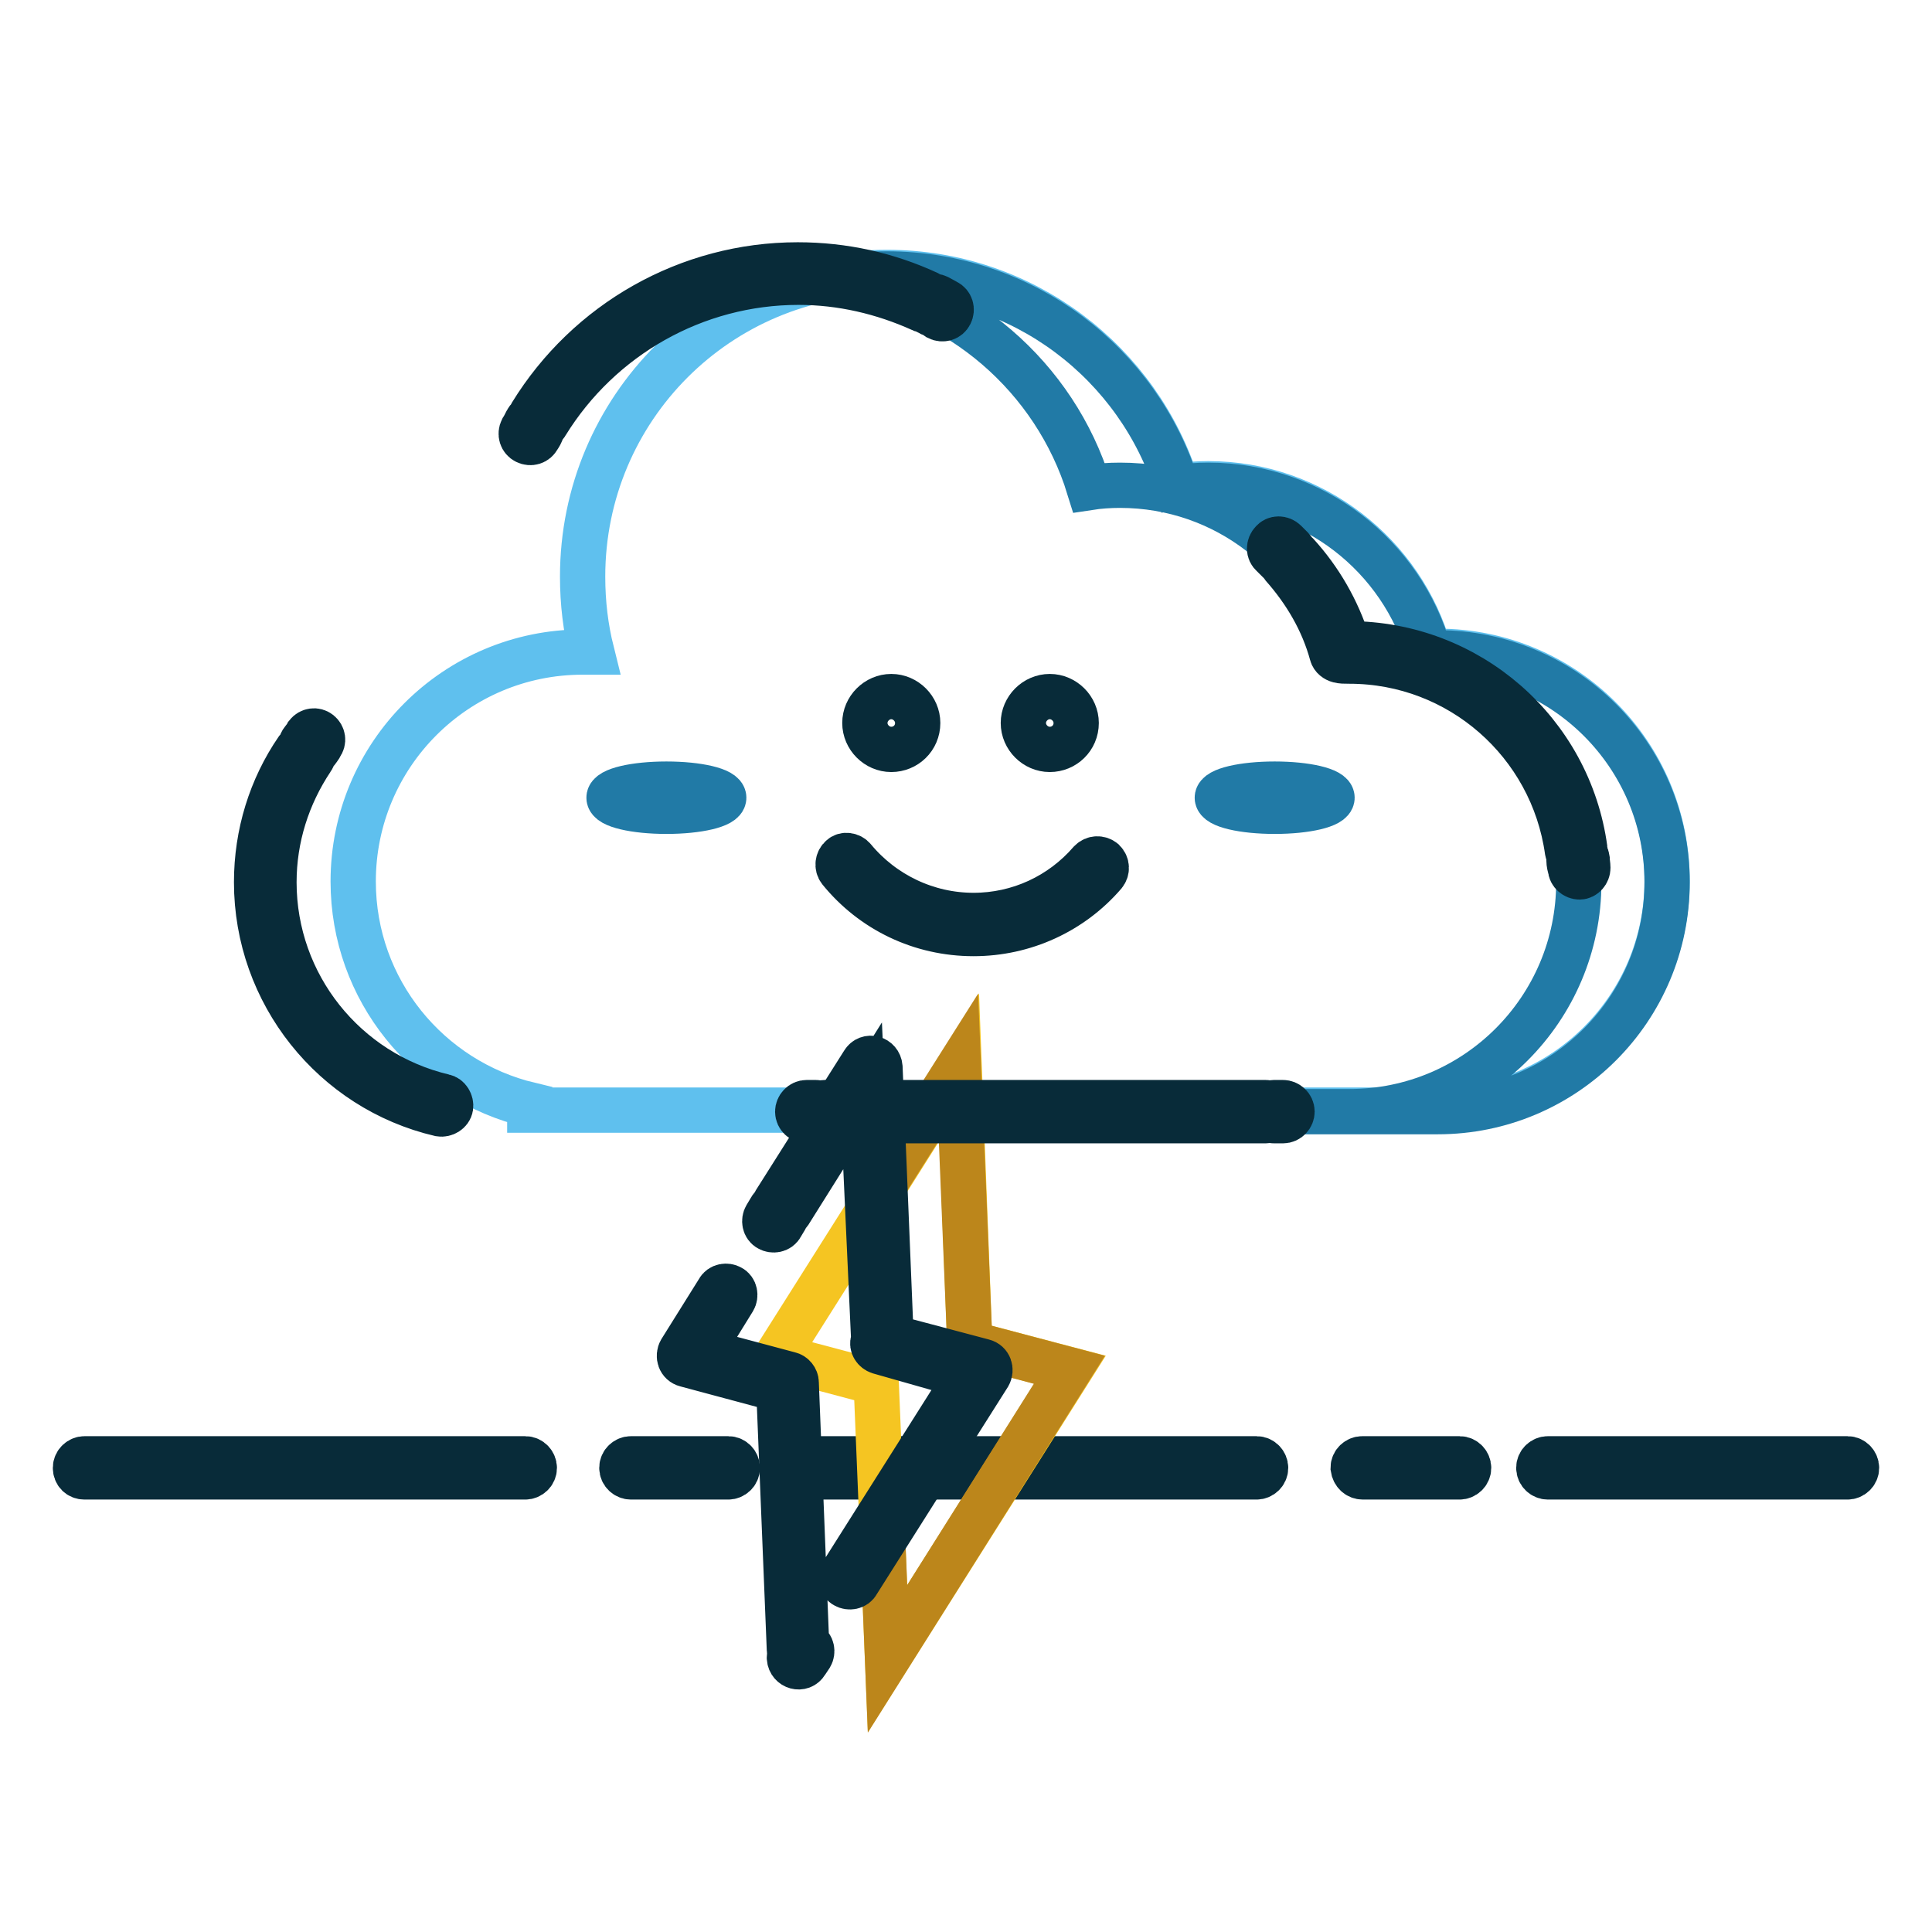
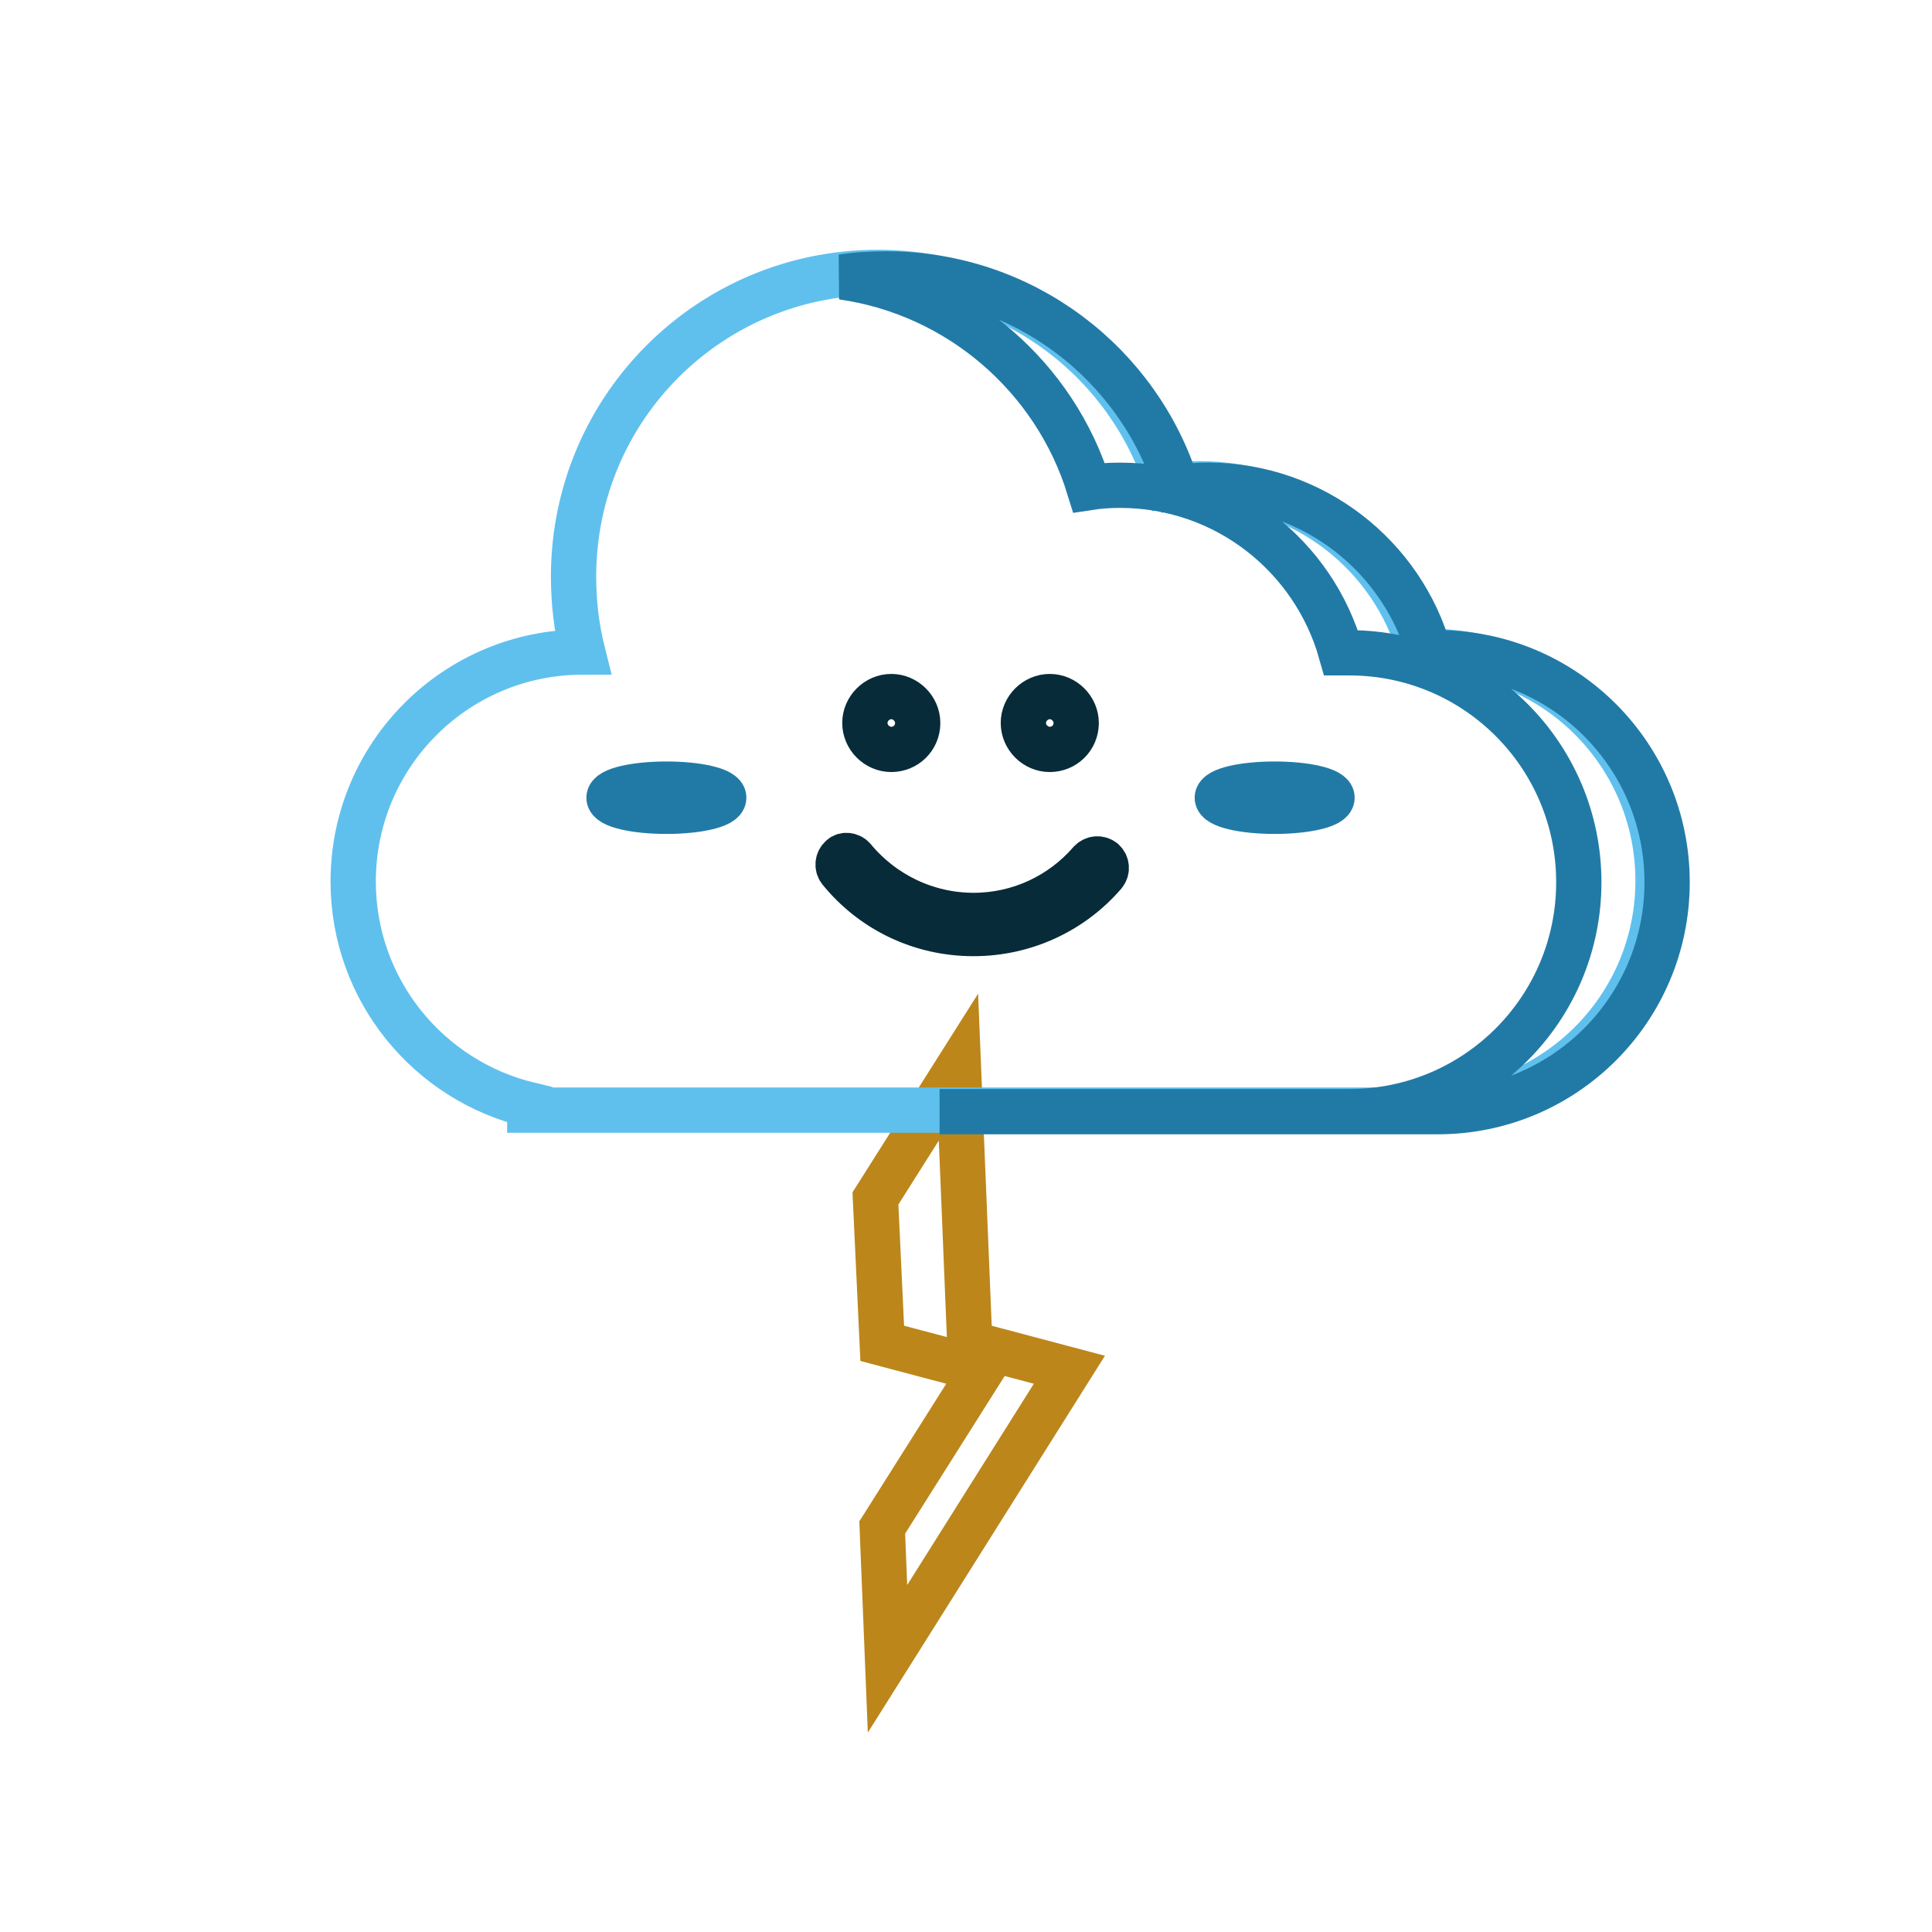
<svg xmlns="http://www.w3.org/2000/svg" version="1.1" x="0px" y="0px" viewBox="0 0 256 256" enable-background="new 0 0 256 256" xml:space="preserve">
  <g>
-     <path stroke-width="6" fill-opacity="0" stroke="#082b39" d="M11.2,195.7h58.4c0.6,0,1.2-0.5,1.2-1.2c0-0.6-0.5-1.2-1.2-1.2H11.2c-0.6,0-1.2,0.5-1.2,1.2 C10,195.2,10.5,195.7,11.2,195.7z M83.6,195.7h12.9c0.6,0,1.2-0.5,1.2-1.2c0-0.6-0.5-1.2-1.2-1.2H83.6c-0.6,0-1.2,0.5-1.2,1.2 C82.4,195.2,83,195.7,83.6,195.7z M108.1,195.7h58.4c0.6,0,1.2-0.5,1.2-1.2c0-0.6-0.5-1.2-1.2-1.2h-58.4c-0.6,0-1.2,0.5-1.2,1.2 C107,195.2,107.5,195.7,108.1,195.7z M180.6,195.7h12.8c0.6,0,1.2-0.5,1.2-1.2c0-0.6-0.5-1.2-1.2-1.2h-12.9c-0.6,0-1.2,0.5-1.2,1.2 C179.4,195.2,179.9,195.7,180.6,195.7L180.6,195.7z M205.1,195.7h39.7c0.6,0,1.2-0.5,1.2-1.2c0-0.6-0.5-1.2-1.2-1.2h-39.7 c-0.6,0-1.2,0.5-1.2,1.2C203.9,195.2,204.5,195.7,205.1,195.7z" />
-     <path stroke-width="6" fill-opacity="0" stroke="#f5c522" d="M128.5,178l-1.4-36.6l-24.2,38.3l13.2,3.5l1.5,36.6l24.2-38.3L128.5,178L128.5,178z" />
    <path stroke-width="6" fill-opacity="0" stroke="#bc861b" d="M116,158.8l11-17.4l1.5,36.6l13.2,3.5l-24.1,38.3l-0.7-17.4l13.2-20.9l-13.2-3.5L116,158.8z" />
-     <path stroke-width="6" fill-opacity="0" stroke="#082b39" d="M114.3,145.2l-9.6,15.3c-0.3,0.6-1.1,0.7-1.6,0.4s-0.7-1.1-0.4-1.6l11.7-18.5c0.6-1,2.1-0.6,2.2,0.6 l1.5,36.6c0,0.6-0.5,1.2-1.1,1.2c-0.6,0-1.2-0.5-1.2-1.1L114.3,145.2z M102.1,160.2c0.3-0.6,1.1-0.7,1.6-0.4 c0.6,0.3,0.7,1.1,0.4,1.6l-0.6,1c-0.3,0.6-1.1,0.7-1.6,0.4c-0.6-0.3-0.7-1.1-0.4-1.6L102.1,160.2z M90.9,180.8 c-0.8-0.2-1.1-1.1-0.7-1.8l5-8c0.3-0.6,1.1-0.7,1.6-0.4c0.6,0.3,0.7,1.1,0.4,1.6L93,179l11.6,3.1c0.5,0.1,0.9,0.6,0.9,1.1l1.4,35.3 c0,0.6-0.5,1.2-1.1,1.2c-0.6,0-1.2-0.5-1.2-1.1l-1.4-34.5L90.9,180.8z M105.4,218.2c0.3-0.6,1.1-0.7,1.6-0.4 c0.6,0.3,0.7,1.1,0.4,1.6l-0.6,0.9c-0.6,1-2.1,0.6-2.2-0.6v-0.1c0-0.4,0.1-0.7,0.4-0.9L105.4,218.2L105.4,218.2z M116.5,179.1 c-0.6-0.2-1-0.8-0.8-1.4c0.2-0.6,0.8-1,1.4-0.8l13.2,3.5c0.8,0.2,1.1,1.1,0.7,1.8l-17.4,27.5c-0.3,0.6-1.1,0.7-1.6,0.4 c-0.6-0.3-0.7-1.1-0.4-1.6l16.5-26.1L116.5,179.1L116.5,179.1z" />
-     <path stroke-width="6" fill-opacity="0" stroke="#5fc0ee" d="M70.2,146.4c-13.4-3.2-23.4-15.2-23.4-29.6c0-16.8,13.6-30.4,30.4-30.4c0.4,0,0.8,0,1.2,0 c-0.8-3.2-1.2-6.5-1.2-10c0-22.3,18-40.3,40.3-40.3c18.1,0,33.4,11.9,38.5,28.3c1.4-0.2,2.7-0.3,4.1-0.3c13.9,0,25.7,9.4,29.3,22.2 c0.4,0,0.7,0,1.1,0c16.8,0,30.4,13.6,30.4,30.4c0,16.8-13.6,30.4-30.4,30.4H70.2V146.4z" />
+     <path stroke-width="6" fill-opacity="0" stroke="#5fc0ee" d="M70.2,146.4c-13.4-3.2-23.4-15.2-23.4-29.6c0-16.8,13.6-30.4,30.4-30.4c-0.8-3.2-1.2-6.5-1.2-10c0-22.3,18-40.3,40.3-40.3c18.1,0,33.4,11.9,38.5,28.3c1.4-0.2,2.7-0.3,4.1-0.3c13.9,0,25.7,9.4,29.3,22.2 c0.4,0,0.7,0,1.1,0c16.8,0,30.4,13.6,30.4,30.4c0,16.8-13.6,30.4-30.4,30.4H70.2V146.4z" />
    <path stroke-width="6" fill-opacity="0" stroke="#217aa6" d="M111.6,36.7c1.9-0.3,3.8-0.4,5.9-0.4c18.1,0,33.4,11.9,38.5,28.3c1.4-0.2,2.7-0.3,4.1-0.3 c13.9,0,25.7,9.4,29.3,22.2c0.4,0,0.7,0,1.1,0c16.8,0,30.4,13.6,30.4,30.4c0,16.8-13.6,30.4-30.4,30.4h-66h54.3 c16.8,0,30.4-13.6,30.4-30.4c0-16.8-13.6-30.4-30.4-30.4c-0.4,0-0.7,0-1.1,0c-3.6-12.8-15.3-22.2-29.3-22.2c-1.4,0-2.8,0.1-4.1,0.3 C139.8,50,127.1,38.9,111.6,36.7z" />
-     <path stroke-width="6" fill-opacity="0" stroke="#082b39" d="M58.8,145.3c0.6,0.1,1,0.8,0.9,1.4c-0.1,0.6-0.8,1-1.4,0.9c-14.1-3.3-24.3-16-24.3-30.7 c0-6.4,1.9-12.5,5.4-17.6c0.4-0.5,1.1-0.7,1.6-0.3c0.5,0.4,0.7,1.1,0.3,1.6c-3.2,4.8-5,10.4-5,16.3 C36.3,130.5,45.7,142.2,58.8,145.3L58.8,145.3z M41.9,99.6c-0.4,0.5-1.1,0.6-1.6,0.3c-0.5-0.4-0.6-1.1-0.3-1.6 c0.2-0.3,0.5-0.6,0.7-1c0.4-0.5,1.1-0.6,1.6-0.2c0.5,0.4,0.6,1.1,0.2,1.6C42.4,99,42.1,99.3,41.9,99.6z M71.3,58 c-0.3,0.6-1,0.8-1.6,0.5c-0.6-0.3-0.8-1-0.5-1.6c0.2-0.3,0.4-0.7,0.6-1.1c0.3-0.6,1-0.8,1.6-0.4c0.6,0.3,0.8,1,0.4,1.6 C71.7,57.4,71.5,57.7,71.3,58z M72.4,56.1c-0.3,0.6-1.1,0.7-1.6,0.4c-0.6-0.3-0.7-1.1-0.4-1.6c7.5-12.2,20.8-19.8,35.3-19.8 c6.1,0,11.9,1.3,17.3,3.8c0.6,0.3,0.9,1,0.6,1.5c-0.3,0.6-1,0.9-1.5,0.6c-5.1-2.3-10.6-3.6-16.3-3.6C92.1,37.4,79.5,44.6,72.4,56.1 L72.4,56.1z M123.2,41.5c-0.6-0.3-0.8-1-0.5-1.6c0.3-0.6,1-0.8,1.6-0.5c0.4,0.2,0.7,0.4,1.1,0.6c0.6,0.3,0.8,1,0.5,1.6 c-0.3,0.6-1,0.8-1.6,0.5C123.9,41.8,123.5,41.6,123.2,41.5z M168.6,73.5c-0.5-0.4-0.5-1.2,0-1.7c0.4-0.5,1.2-0.5,1.7,0 c0.3,0.3,0.6,0.6,0.9,0.9c0.5,0.5,0.4,1.2,0,1.7c-0.5,0.5-1.2,0.4-1.7,0C169.1,74,168.8,73.7,168.6,73.5z M178.7,85.3 c15.9,0,29.2,11.7,31.3,27.2c0.1,0.6-0.4,1.2-1,1.3c-0.6,0.1-1.2-0.4-1.3-1c-2-14.4-14.3-25.2-28.9-25.2c-0.7,0-1,0-1.4-0.1 c-0.4-0.1-0.8-0.4-0.9-0.8c-1.2-4.4-3.5-8.3-6.5-11.7c-0.4-0.5-0.4-1.2,0.1-1.7c0.5-0.4,1.2-0.4,1.7,0.1c3.1,3.4,5.4,7.4,6.8,11.8 C178.6,85.3,178.7,85.3,178.7,85.3z M207.9,114c-0.1-0.6,0.4-1.2,1.1-1.3c0.6-0.1,1.2,0.4,1.3,1.1c0,0.4,0.1,0.8,0.1,1.2 c0,0.6-0.5,1.2-1.1,1.2c-0.6,0-1.2-0.5-1.2-1.1C208,114.8,207.9,114.4,207.9,114z M170,146.1c0.6,0,1.2,0.5,1.2,1.2 c0,0.6-0.5,1.2-1.2,1.2h-1.2c-0.6,0-1.2-0.5-1.2-1.2c0-0.6,0.5-1.2,1.2-1.2H170z M167.7,146.1c0.6,0,1.2,0.5,1.2,1.2 c0,0.6-0.5,1.2-1.2,1.2h-58.4c-0.6,0-1.2-0.5-1.2-1.2c0-0.6,0.5-1.2,1.2-1.2H167.7z M108.1,146.1c0.6,0,1.2,0.5,1.2,1.2 c0,0.6-0.5,1.2-1.2,1.2h-1.2c-0.6,0-1.2-0.5-1.2-1.2c0-0.6,0.5-1.2,1.2-1.2H108.1z" />
    <path stroke-width="6" fill-opacity="0" stroke="#082b39" d="M118.1,99.3c-1.9,0-3.5-1.6-3.5-3.5c0-1.9,1.6-3.5,3.5-3.5s3.5,1.6,3.5,3.5C121.6,97.8,120,99.3,118.1,99.3 z M139.1,99.3c-1.9,0-3.5-1.6-3.5-3.5c0-1.9,1.6-3.5,3.5-3.5c1.9,0,3.5,1.6,3.5,3.5C142.6,97.8,141,99.3,139.1,99.3z M111.3,115.3 c4.3,5.3,10.7,8.4,17.7,8.4c6.7,0,13-2.9,17.3-7.9c0.4-0.5,0.4-1.2-0.1-1.7c-0.5-0.4-1.2-0.4-1.7,0.1c-3.9,4.5-9.5,7.1-15.5,7.1 c-6.2,0-12-2.8-15.9-7.5c-0.4-0.5-1.2-0.6-1.6-0.2C111,114,110.9,114.8,111.3,115.3L111.3,115.3z" />
    <path stroke-width="6" fill-opacity="0" stroke="#217aa6" d="M88.3,107.5c-4.2,0-7.6-0.8-7.6-1.8c0-1,3.4-1.8,7.6-1.8s7.6,0.8,7.6,1.8C95.9,106.7,92.5,107.5,88.3,107.5 z M168.9,107.5c-4.2,0-7.6-0.8-7.6-1.8c0-1,3.4-1.8,7.6-1.8s7.6,0.8,7.6,1.8C176.5,106.7,173.1,107.5,168.9,107.5z" />
  </g>
</svg>